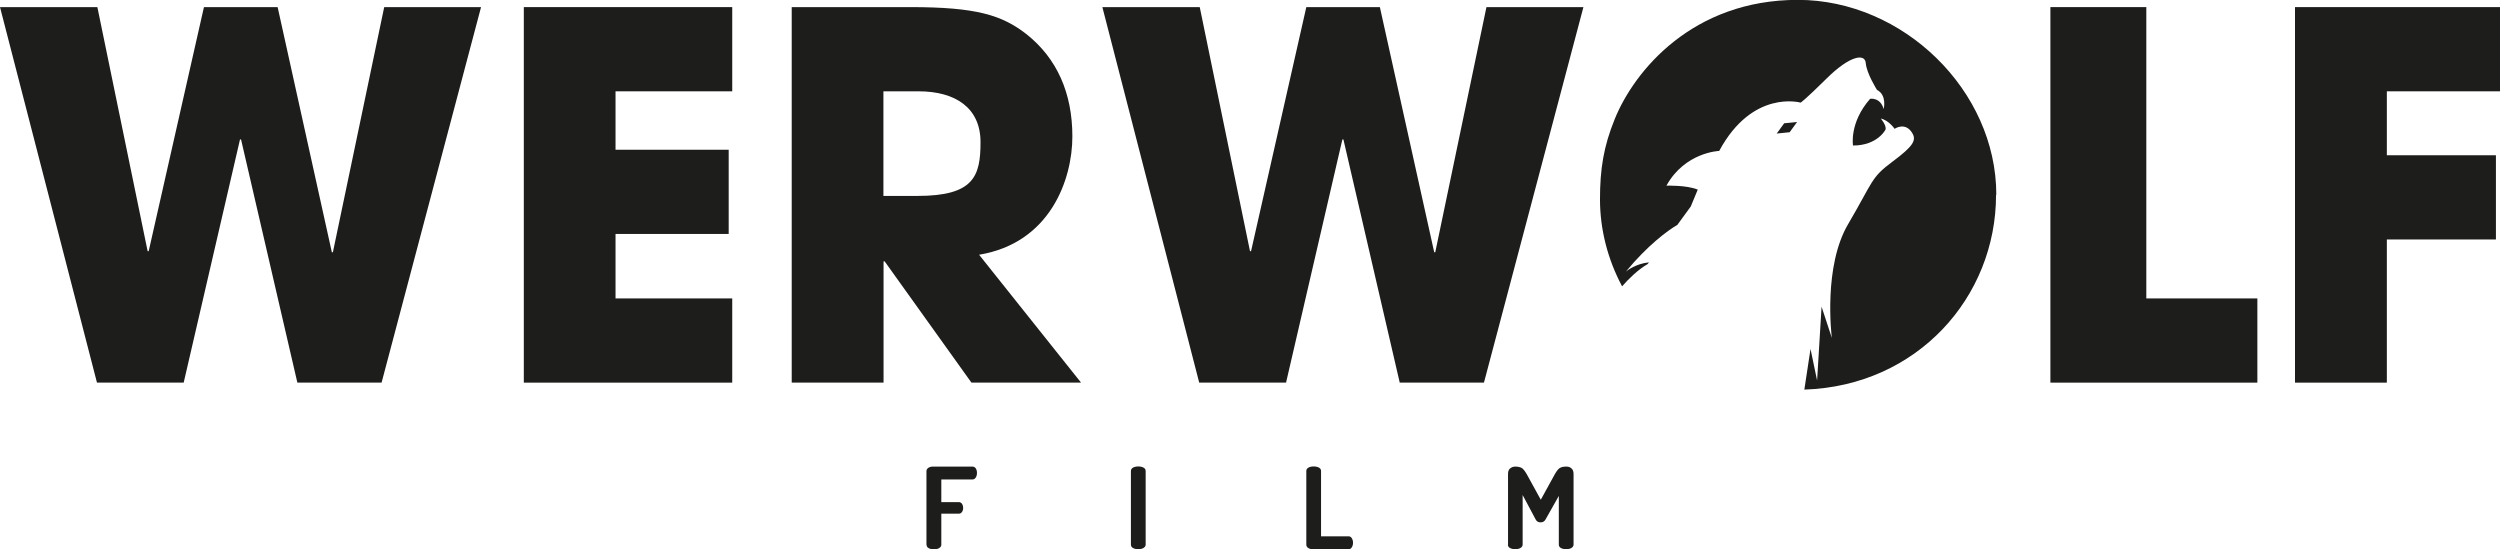
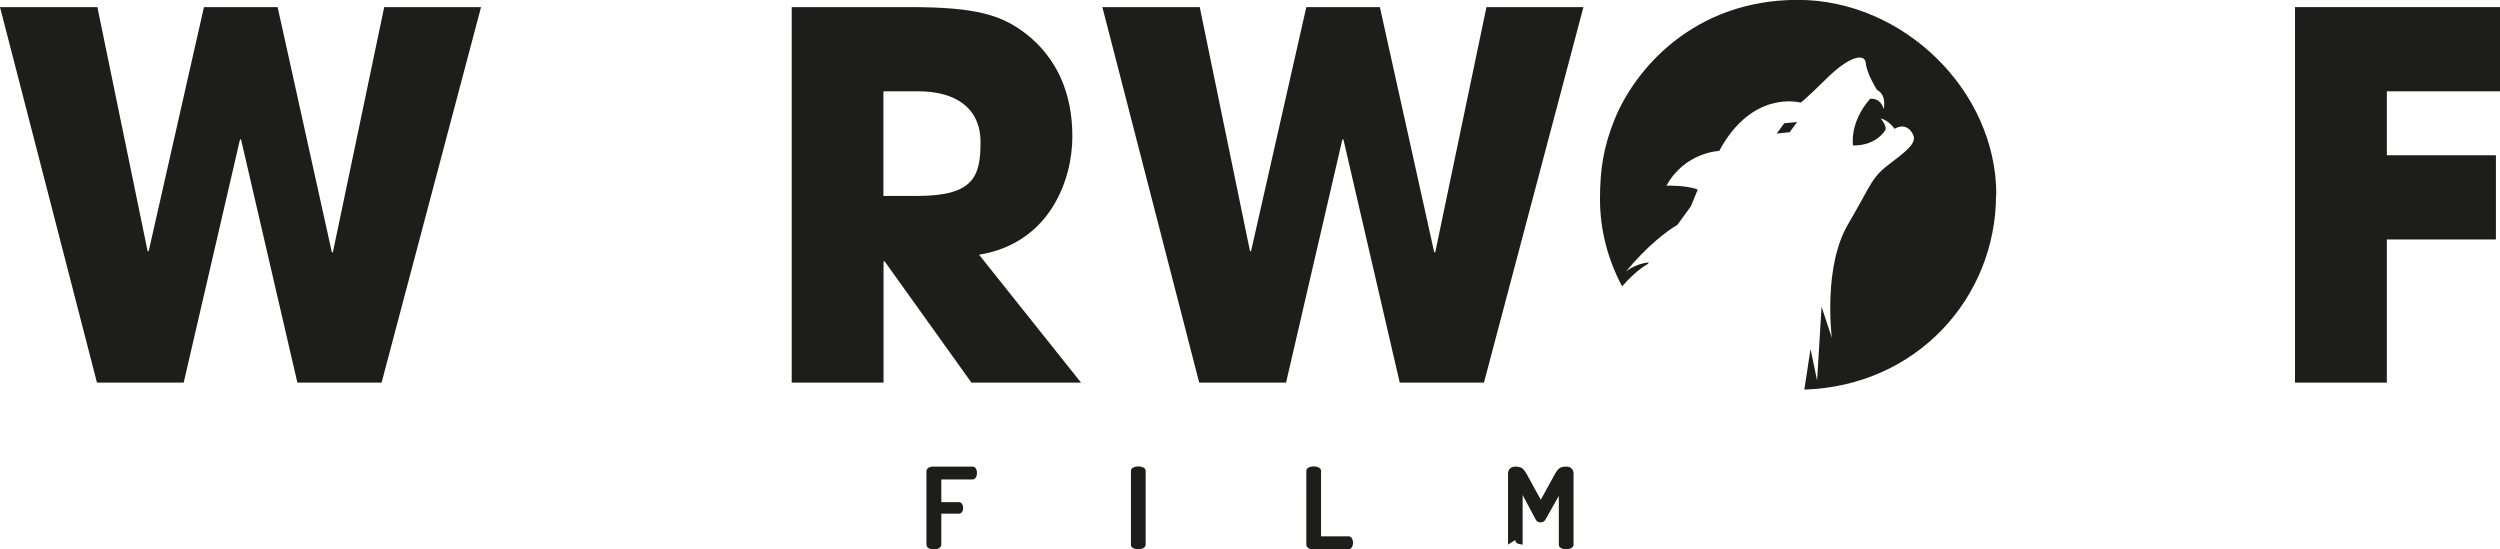
<svg xmlns="http://www.w3.org/2000/svg" id="Ebene_1" viewBox="0 0 1900 417.4">
  <polygon points="0 5.4 73.7 290.8 139.6 290.8 182.4 106 183.2 106 226 290.8 290 290.8 365.6 5.4 292 5.4 253 191.7 252.2 191.7 211 5.4 155 5.4 113 190.9 112.2 190.9 74 5.4 0 5.4 0 5.4" fill="#1d1d1b" />
-   <polygon points="398.1 290.8 556.5 290.8 556.5 226.8 467.8 226.8 467.8 177.8 553.8 177.8 553.8 113.8 467.8 113.8 467.8 69.4 556.5 69.4 556.5 5.4 398.1 5.4 398.1 290.8 398.1 290.8" fill="#1d1d1b" />
  <path d="M601.7,290.8h69.8v-92.2h.8l66,92.2h83.3l-77.5-97.2c54-8.9,70.9-57.1,70.9-89.9s-11.6-59.4-35.1-77.9c-18.5-14.3-37.8-20.4-88-20.4h-90.2v285.4h0ZM671.5,69.4h26.6c28.2,0,47.1,12.7,47.1,38.6s-5,40.9-47.9,40.9h-25.9v-79.5h0Z" fill="#1d1d1b" />
  <polygon points="837.8 5.4 911.4 290.8 977.4 290.8 1020.2 106 1021 106 1063.8 290.8 1127.8 290.8 1203.4 5.4 1129.7 5.4 1090.8 191.7 1090 191.7 1048.7 5.4 992.8 5.4 950.8 190.9 950 190.9 911.8 5.4 837.8 5.4 837.8 5.4" fill="#1d1d1b" />
-   <polygon points="1558.3 290.8 1715.6 290.8 1715.6 226.8 1631.2 226.8 1631.2 5.4 1558.3 5.4 1558.3 290.8 1558.3 290.8" fill="#1d1d1b" />
  <polygon points="1744.2 290.8 1814 290.8 1814 182 1896.9 182 1896.9 118 1814 118 1814 69.4 1900 69.4 1900 5.4 1744.2 5.4 1744.2 290.8 1744.2 290.8" fill="#1d1d1b" />
  <path d="M1517,148.1c0,77.8-59.9,145.2-145.7,148l4.7-30.9,5,24,3.4-56.1,7.8,23.7c-.3-2.7-6.5-54.5,12.4-86.5,19.3-32.9,17.2-35.2,33.5-47.3,16.3-12.1,18.5-16.5,15.2-21.9-5.3-8.8-13.4-3.2-13.4-3.2,0,0-4.5-6.6-10.5-7.8,0,0,4.5,5.2,3.6,8.4,0,0-6,12.1-24.7,12.1,0,0-3-17.3,13-35.5,0,0,7.7-1.4,10.3,7.8,0,0,2.7-10.6-5.1-14.6,0,0-7.9-12.5-8.5-20.3-.6-7.8-12.4-5.5-29.6,11.5-17.2,17-19.9,18.5-19.9,18.5,0,0-36.5-10.4-61.9,36.7,0,0-26,.9-40.1,26.4,0,0,15.3-.5,23.8,3l-5.3,12.8-10.2,14c-7.4,4.3-22.9,15.8-39.1,35.5.8-.7,7.8-6.1,17.5-7l-1,1.3c-7.3,4.2-14.3,11.1-19.4,16.9-10.9-20.4-16.8-43.2-16.8-66.1s2.7-40.1,11.2-61c15-37,59.4-90.6,139.2-90.6s150.8,68.6,150.8,148.1Z" fill="#1d1d1b" />
  <polygon points="1360.2 100.4 1360.2 100.5 1360.1 100.5 1360.1 100.5 1360 100.5 1350.3 101.5 1355.9 93.8 1355.8 93.7 1355.9 93.7 1356 93.6 1356 93.7 1365.8 92.7 1360.2 100.4" fill="#1d1d1b" />
  <path d="M704.1,413.9v-55.8c0-1.1.5-1.9,1.5-2.6,1-.6,2.1-.9,3.4-.9h30c1.1,0,2,.5,2.6,1.4.6.9.9,2.1.9,3.4s-.3,2.6-.9,3.5-1.4,1.5-2.5,1.5h-23.7v17.2h13.2c1.1,0,1.9.4,2.5,1.3.6.9.9,1.9.9,3.2s-.3,2.1-.9,3-1.4,1.3-2.5,1.3h-13.2v23.6c0,1.1-.6,1.9-1.7,2.6-1.1.6-2.4.9-3.9.9s-2.9-.3-4-.9c-1.1-.6-1.6-1.5-1.6-2.6Z" fill="#1d1d1b" />
  <path d="M859.5,413.9v-55.9c0-1.1.5-2,1.6-2.6,1.1-.6,2.4-.9,4-.9s2.9.3,4,.9c1.1.6,1.6,1.4,1.6,2.6v55.9c0,1.1-.6,1.9-1.7,2.6-1.1.6-2.4.9-3.9.9s-2.9-.3-4-.9c-1.1-.6-1.6-1.5-1.6-2.6Z" fill="#1d1d1b" />
  <path d="M992.8,413.9v-55.9c0-1.1.5-2,1.6-2.6,1.1-.6,2.4-.9,4-.9s2.9.3,4,.9c1.1.6,1.6,1.4,1.6,2.6v49.6h21c1,0,1.8.5,2.4,1.5.6,1,.9,2.1.9,3.4s-.3,2.5-.9,3.4c-.6,1-1.4,1.5-2.4,1.5h-27.3c-1.3,0-2.5-.3-3.4-.9-1-.6-1.5-1.5-1.5-2.6Z" fill="#1d1d1b" />
-   <path d="M1146.1,413.9v-53.7c0-1.9.5-3.3,1.6-4.2,1.1-.9,2.4-1.4,4-1.4s3.8.4,4.9,1.1c1.1.7,2.4,2.4,3.8,4.8l10.6,19.3,10.6-19.3c1.4-2.5,2.7-4.1,3.8-4.8,1.2-.7,2.8-1.1,4.9-1.1s2.9.5,4,1.4c1.1.9,1.6,2.3,1.6,4.2v53.7c0,1.1-.6,1.9-1.7,2.6-1.1.6-2.4.9-3.9.9s-2.9-.3-4-.9c-1.1-.6-1.6-1.5-1.6-2.6v-37l-10.1,17.9c-.8,1.5-2.1,2.2-3.8,2.2s-2.9-.7-3.7-2.2l-9.9-18.6v37.7c0,1.1-.6,1.9-1.7,2.6-1.1.6-2.4.9-3.9.9s-2.9-.3-4-.9c-1.1-.6-1.6-1.5-1.6-2.6Z" fill="#1d1d1b" />
+   <path d="M1146.1,413.9v-53.7c0-1.9.5-3.3,1.6-4.2,1.1-.9,2.4-1.4,4-1.4s3.8.4,4.9,1.1c1.1.7,2.4,2.4,3.8,4.8l10.6,19.3,10.6-19.3c1.4-2.5,2.7-4.1,3.8-4.8,1.2-.7,2.8-1.1,4.9-1.1s2.9.5,4,1.4c1.1.9,1.6,2.3,1.6,4.2v53.7c0,1.1-.6,1.9-1.7,2.6-1.1.6-2.4.9-3.9.9s-2.9-.3-4-.9c-1.1-.6-1.6-1.5-1.6-2.6v-37l-10.1,17.9c-.8,1.5-2.1,2.2-3.8,2.2s-2.9-.7-3.7-2.2l-9.9-18.6v37.7s-2.9-.3-4-.9c-1.1-.6-1.6-1.5-1.6-2.6Z" fill="#1d1d1b" />
</svg>